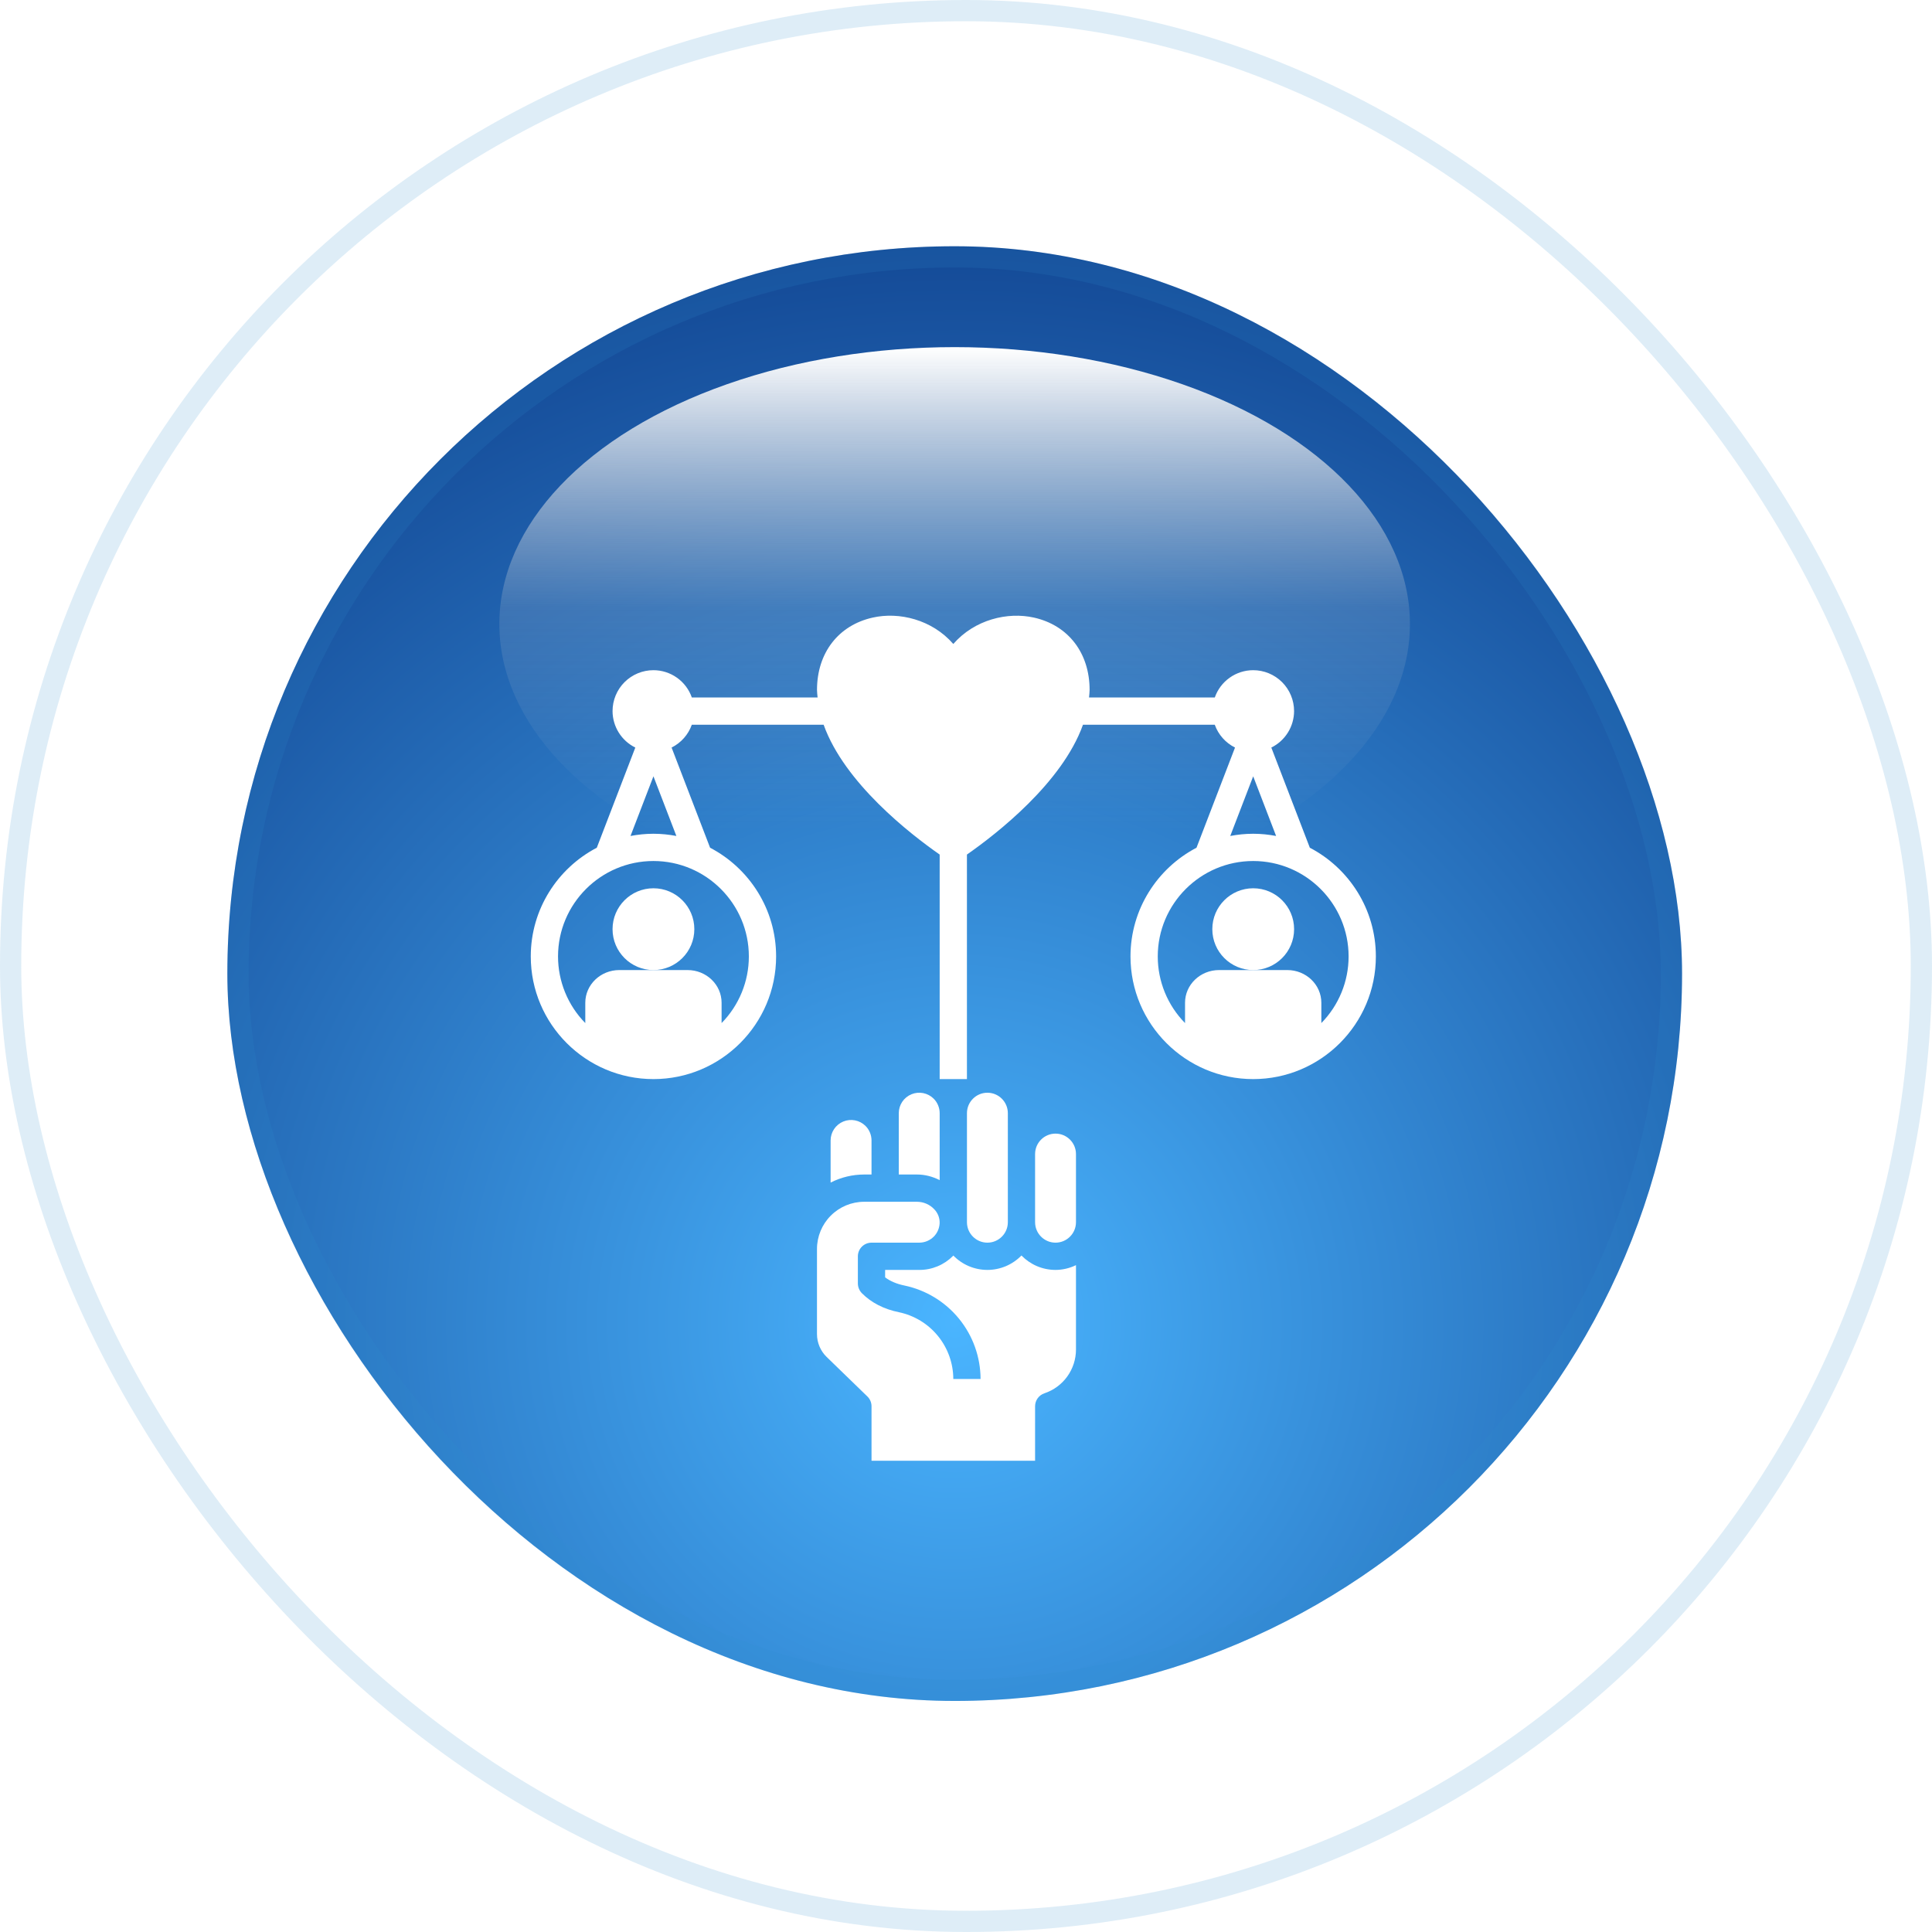
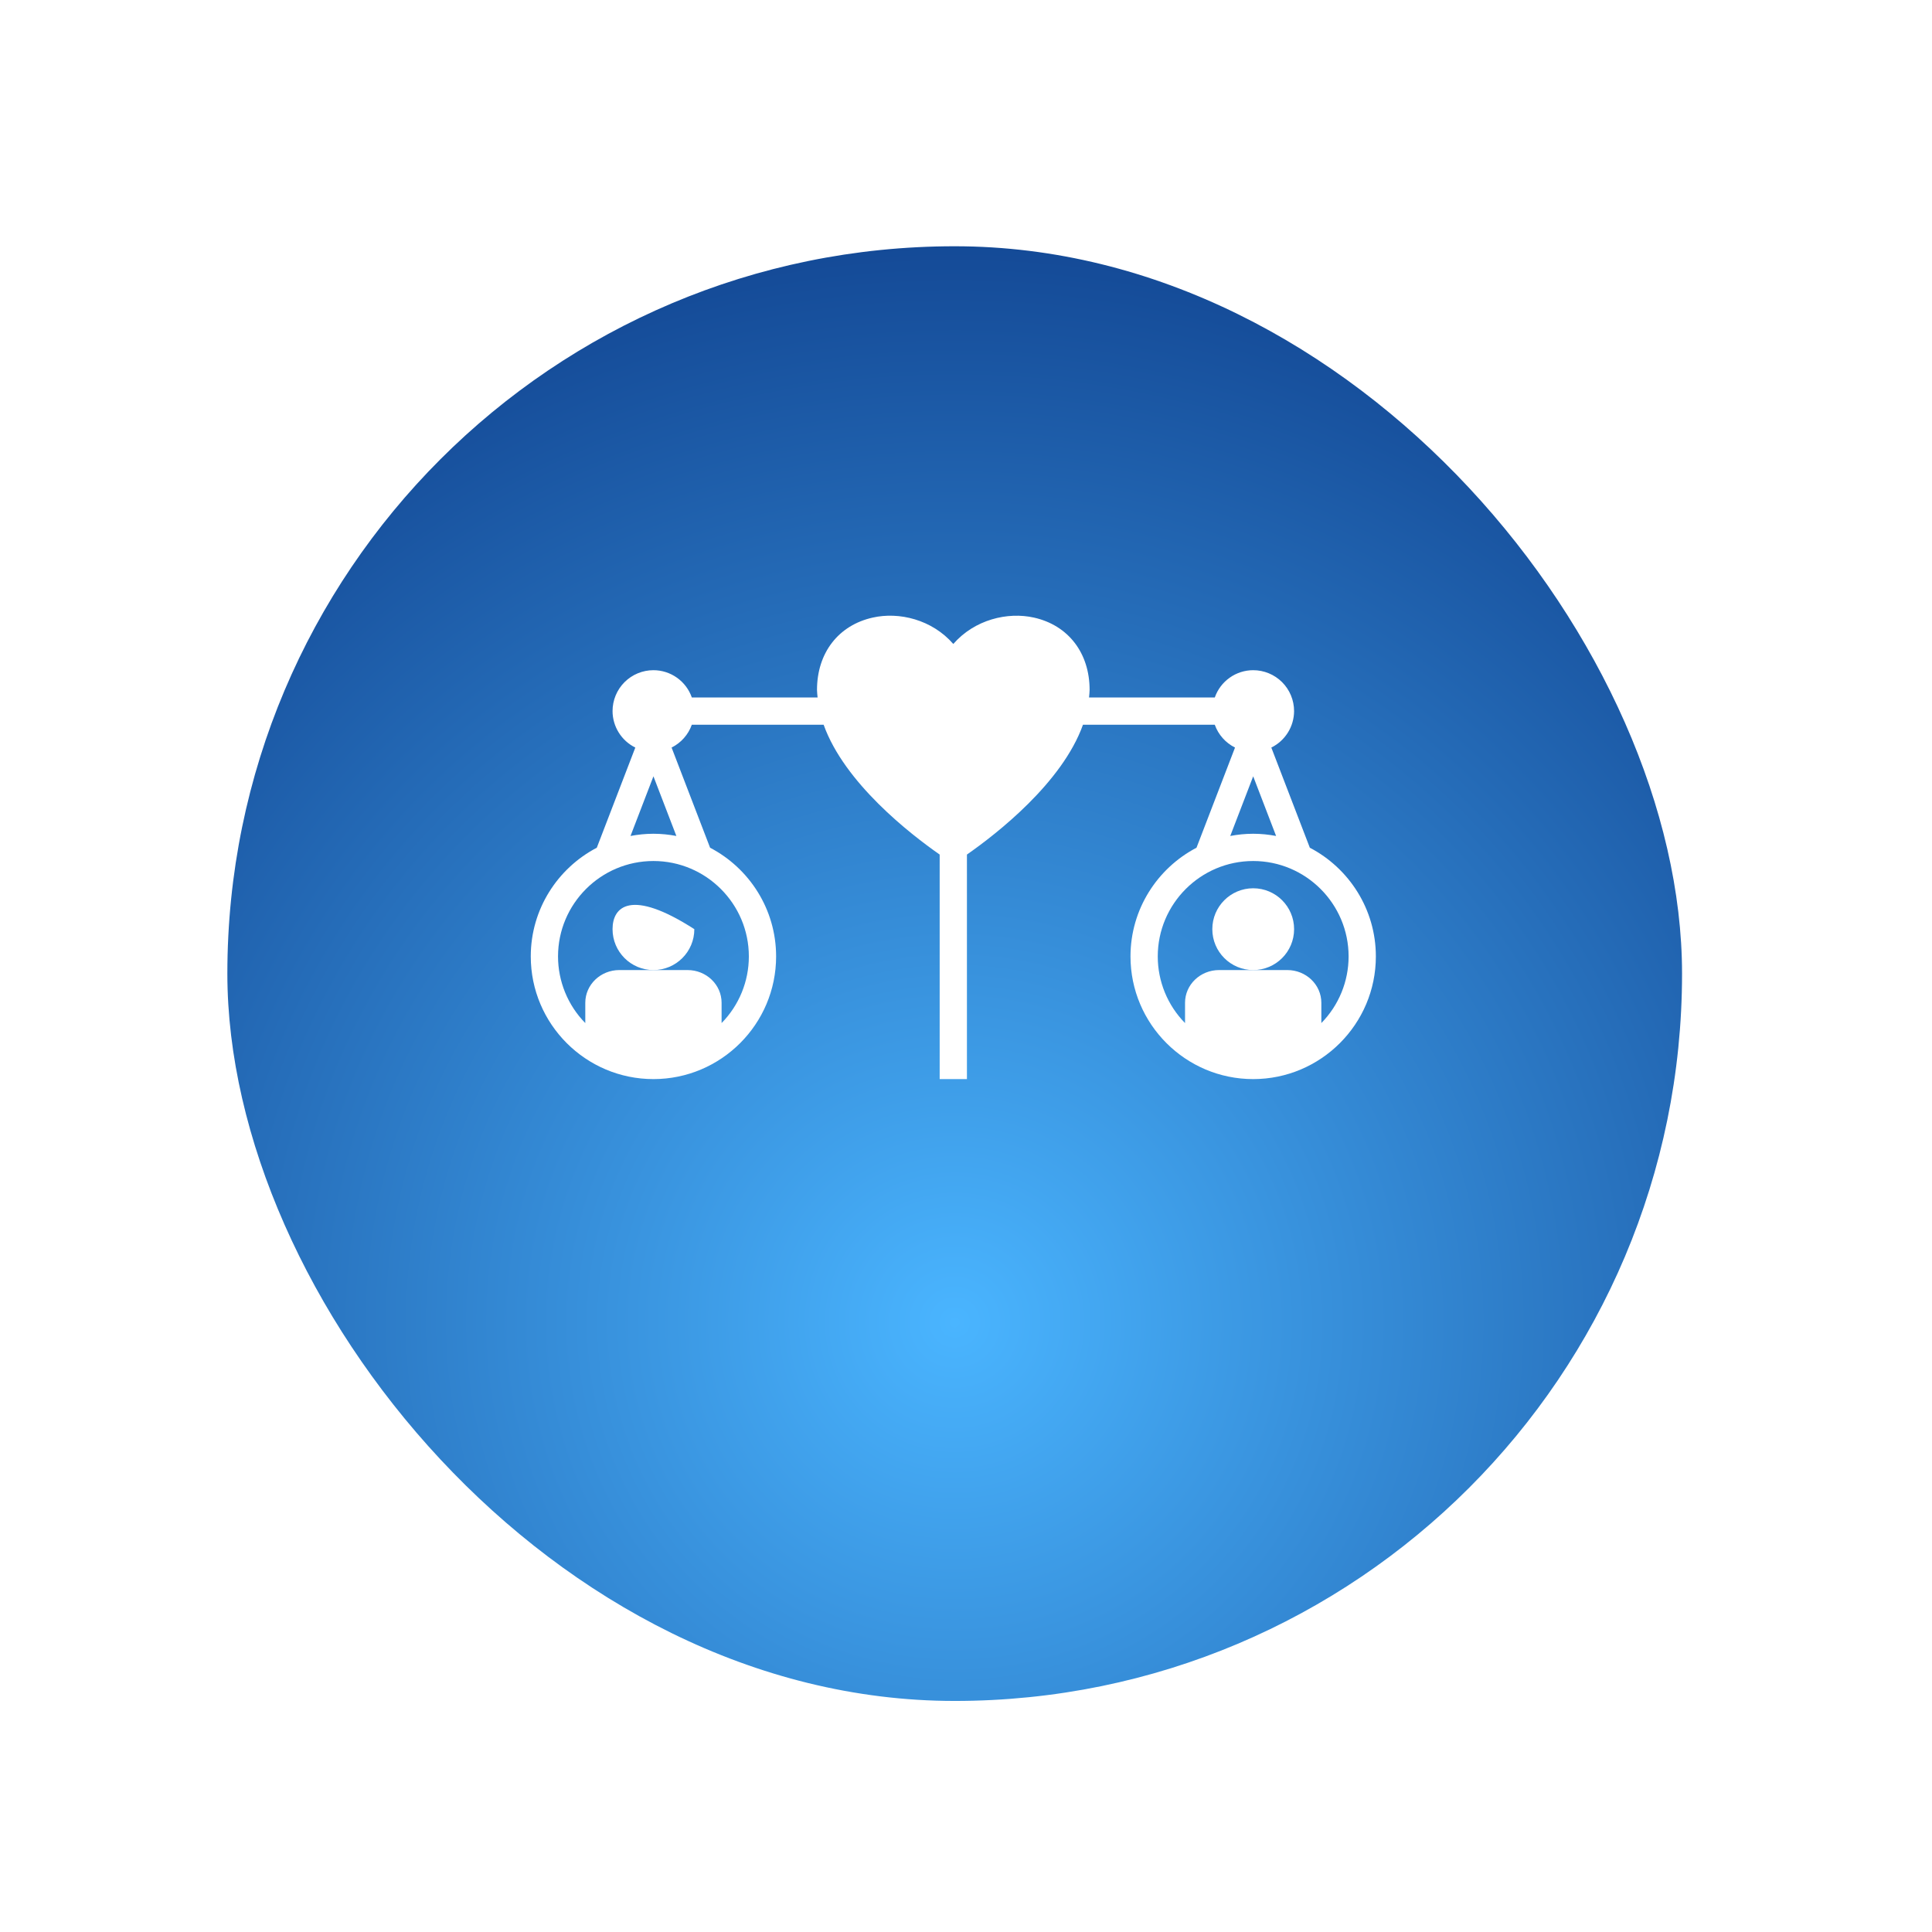
<svg xmlns="http://www.w3.org/2000/svg" width="91" height="91" viewBox="0 0 91 91" fill="none">
  <rect x="91" y="91" width="91" height="91" rx="45.5" transform="rotate(-180 91 91)" fill="white" />
-   <rect x="90.5" y="90.5" width="90" height="90" rx="45" transform="rotate(-180 90.5 90.5)" stroke="#2D8ACA" stroke-opacity="0.16" />
  <g filter="url(#filter0_i_4345_6461)">
    <rect x="79.227" y="80.117" width="68.518" height="68.518" rx="34.259" transform="rotate(-180 79.227 80.117)" fill="url(#paint0_radial_4345_6461)" />
  </g>
-   <rect x="78.727" y="79.617" width="67.518" height="67.518" rx="33.759" transform="rotate(-180 78.727 79.617)" stroke="#2D8ACA" stroke-opacity="0.16" />
  <g style="mix-blend-mode:soft-light">
-     <ellipse cx="44.965" cy="29.391" rx="21.445" ry="13.041" fill="url(#paint1_linear_4345_6461)" />
-   </g>
+     </g>
  <g filter="url(#filter1_d_4345_6461)">
-     <path d="M41.05 55.321V53.716C41.05 53.461 40.947 53.212 40.769 53.035C40.634 52.9 40.462 52.808 40.275 52.771C40.088 52.734 39.895 52.753 39.719 52.826C39.543 52.899 39.392 53.023 39.286 53.181C39.18 53.34 39.124 53.526 39.123 53.716V55.701C39.612 55.452 40.154 55.322 40.703 55.321H41.05ZM44.26 55.585V52.432C44.26 52.177 44.157 51.928 43.979 51.751C43.844 51.616 43.672 51.524 43.485 51.487C43.298 51.45 43.105 51.469 42.929 51.542C42.753 51.615 42.602 51.739 42.496 51.897C42.39 52.056 42.334 52.242 42.334 52.432V55.321H43.194C43.568 55.321 43.93 55.419 44.26 55.585ZM50.68 57.568V54.358C50.68 53.827 50.248 53.395 49.717 53.395C49.186 53.395 48.754 53.827 48.754 54.358V57.568C48.754 58.099 49.186 58.531 49.717 58.531C50.248 58.531 50.68 58.099 50.68 57.568ZM38.481 62.839C38.481 63.242 38.647 63.634 38.936 63.914L40.854 65.775C40.916 65.834 40.965 65.906 40.999 65.985C41.032 66.064 41.05 66.15 41.05 66.236V68.804H48.754V66.236C48.754 66.101 48.796 65.97 48.875 65.861C48.953 65.751 49.065 65.67 49.192 65.627C49.625 65.483 50.002 65.206 50.269 64.836C50.536 64.466 50.68 64.021 50.68 63.565V59.59C50.38 59.736 50.05 59.814 49.717 59.815C49.087 59.815 48.52 59.554 48.112 59.136C47.903 59.351 47.654 59.521 47.379 59.638C47.103 59.754 46.807 59.815 46.508 59.815C46.209 59.815 45.913 59.755 45.637 59.639C45.362 59.523 45.112 59.352 44.904 59.138C44.897 59.145 44.893 59.152 44.887 59.158C44.678 59.367 44.431 59.533 44.158 59.646C43.885 59.759 43.592 59.817 43.297 59.815H41.691V60.166C41.935 60.348 42.238 60.475 42.596 60.549C43.608 60.76 44.518 61.313 45.171 62.114C45.825 62.916 46.183 63.917 46.186 64.951H44.902C44.9 64.213 44.644 63.497 44.177 62.925C43.711 62.352 43.061 61.958 42.338 61.807C41.631 61.662 41.047 61.363 40.601 60.917C40.479 60.795 40.409 60.63 40.407 60.458V59.173C40.407 59.003 40.475 58.84 40.596 58.719C40.716 58.599 40.879 58.531 41.05 58.531H43.297C43.552 58.531 43.797 58.43 43.979 58.25C44.145 58.085 44.243 57.863 44.258 57.627C44.264 57.503 44.244 57.38 44.2 57.264C44.156 57.148 44.088 57.043 44.002 56.955C43.898 56.845 43.772 56.757 43.633 56.697C43.495 56.637 43.345 56.606 43.194 56.605H40.703C40.114 56.606 39.549 56.84 39.133 57.257C38.716 57.673 38.482 58.238 38.481 58.827V62.839Z" fill="white" />
-     <path d="M47.471 57.568V52.432C47.471 51.901 47.039 51.469 46.508 51.469C45.977 51.469 45.545 51.901 45.545 52.432V57.568C45.545 58.099 45.977 58.531 46.508 58.531C47.039 58.531 47.471 58.099 47.471 57.568Z" fill="white" />
-     <path d="M30.778 45.691C31.841 45.691 32.704 44.829 32.704 43.765C32.704 42.701 31.841 41.839 30.778 41.839C29.714 41.839 28.852 42.701 28.852 43.765C28.852 44.829 29.714 45.691 30.778 45.691Z" fill="white" />
+     <path d="M30.778 45.691C31.841 45.691 32.704 44.829 32.704 43.765C29.714 41.839 28.852 42.701 28.852 43.765C28.852 44.829 29.714 45.691 30.778 45.691Z" fill="white" />
    <path d="M61.695 39.929L59.881 35.211C60.202 35.053 60.472 34.808 60.662 34.504C60.851 34.201 60.952 33.85 60.953 33.493C60.953 32.982 60.75 32.492 60.389 32.131C60.027 31.77 59.537 31.567 59.027 31.567C58.63 31.567 58.242 31.691 57.919 31.921C57.595 32.151 57.35 32.476 57.219 32.851H51.295C51.304 32.733 51.322 32.615 51.322 32.496C51.322 30.757 50.318 29.452 48.702 29.09C47.464 28.811 45.907 29.179 44.902 30.332C43.898 29.179 42.342 28.808 41.103 29.09C39.486 29.452 38.482 30.757 38.482 32.496C38.482 32.615 38.5 32.733 38.51 32.851H32.586C32.455 32.476 32.21 32.151 31.886 31.921C31.562 31.691 31.175 31.567 30.778 31.567C30.267 31.567 29.777 31.77 29.416 32.131C29.055 32.492 28.852 32.982 28.852 33.493C28.853 33.85 28.954 34.201 29.143 34.504C29.332 34.808 29.603 35.053 29.924 35.211L28.11 39.929C26.264 40.894 25 42.826 25 45.049C25 48.235 27.592 50.827 30.778 50.827C33.964 50.827 36.556 48.235 36.556 45.049C36.556 42.826 35.292 40.894 33.446 39.929L31.633 35.211C32.078 34.989 32.42 34.603 32.586 34.135H38.794C39.773 36.875 42.866 39.279 44.26 40.251V50.827H45.544V40.251C46.938 39.278 50.031 36.875 51.01 34.135H57.217C57.384 34.603 57.726 34.989 58.171 35.211L56.357 39.929C54.513 40.894 53.248 42.826 53.248 45.049C53.248 48.235 55.841 50.827 59.027 50.827C62.212 50.827 64.805 48.235 64.805 45.049C64.805 42.826 63.541 40.894 61.695 39.929ZM35.272 45.049C35.273 46.223 34.811 47.35 33.988 48.188V47.232C33.988 46.38 33.27 45.691 32.383 45.691H29.173C28.287 45.691 27.568 46.38 27.568 47.232V48.188C26.745 47.351 26.284 46.223 26.284 45.049C26.284 42.571 28.3 40.555 30.778 40.555C33.256 40.555 35.272 42.571 35.272 45.049ZM31.858 39.375C31.508 39.309 31.147 39.271 30.778 39.271C30.409 39.271 30.048 39.309 29.698 39.375L30.778 36.566L31.858 39.375ZM59.027 36.566L60.106 39.375C59.757 39.309 59.396 39.271 59.027 39.271C58.657 39.271 58.297 39.309 57.947 39.375L59.027 36.566ZM62.237 48.188V47.232C62.237 46.38 61.518 45.691 60.632 45.691H57.422C56.535 45.691 55.817 46.38 55.817 47.232V48.188C54.994 47.351 54.532 46.224 54.532 45.05C54.532 42.572 56.548 40.555 59.027 40.555C61.505 40.555 63.521 42.572 63.521 45.05C63.521 46.224 63.06 47.35 62.237 48.188Z" fill="white" />
    <path d="M59.028 45.691C60.092 45.691 60.954 44.829 60.954 43.765C60.954 42.701 60.092 41.839 59.028 41.839C57.964 41.839 57.102 42.701 57.102 43.765C57.102 44.829 57.964 45.691 59.028 45.691Z" fill="white" />
  </g>
  <defs>
    <filter id="filter0_i_4345_6461" x="10.709" y="11.6" width="68.518" height="68.518" filterUnits="userSpaceOnUse" color-interpolation-filters="sRGB">
      <feFlood flood-opacity="0" result="BackgroundImageFix" />
      <feBlend mode="normal" in="SourceGraphic" in2="BackgroundImageFix" result="shape" />
      <feColorMatrix in="SourceAlpha" type="matrix" values="0 0 0 0 0 0 0 0 0 0 0 0 0 0 0 0 0 0 127 0" result="hardAlpha" />
      <feMorphology radius="7" operator="erode" in="SourceAlpha" result="effect1_innerShadow_4345_6461" />
      <feOffset />
      <feGaussianBlur stdDeviation="5.5" />
      <feComposite in2="hardAlpha" operator="arithmetic" k2="-1" k3="1" />
      <feColorMatrix type="matrix" values="0 0 0 0 0 0 0 0 0 0 0 0 0 0 0 0 0 0 0.25 0" />
      <feBlend mode="normal" in2="shape" result="effect1_innerShadow_4345_6461" />
    </filter>
    <filter id="filter1_d_4345_6461" x="17" y="21" width="55.805" height="55.804" filterUnits="userSpaceOnUse" color-interpolation-filters="sRGB">
      <feFlood flood-opacity="0" result="BackgroundImageFix" />
      <feColorMatrix in="SourceAlpha" type="matrix" values="0 0 0 0 0 0 0 0 0 0 0 0 0 0 0 0 0 0 127 0" result="hardAlpha" />
      <feOffset />
      <feGaussianBlur stdDeviation="4" />
      <feComposite in2="hardAlpha" operator="out" />
      <feColorMatrix type="matrix" values="0 0 0 0 0 0 0 0 0 0.051 0 0 0 0 0.235 0 0 0 0.5 0" />
      <feBlend mode="normal" in2="BackgroundImageFix" result="effect1_dropShadow_4345_6461" />
      <feBlend mode="normal" in="SourceGraphic" in2="effect1_dropShadow_4345_6461" result="shape" />
    </filter>
    <radialGradient id="paint0_radial_4345_6461" cx="0" cy="0" r="1" gradientUnits="userSpaceOnUse" gradientTransform="translate(113.485 97.984) rotate(90) scale(50.651 50.651)">
      <stop stop-color="#4AB5FF" />
      <stop offset="1" stop-color="#144A97" />
    </radialGradient>
    <linearGradient id="paint1_linear_4345_6461" x1="44.965" y1="16.35" x2="44.965" y2="42.432" gradientUnits="userSpaceOnUse">
      <stop stop-color="white" />
      <stop offset="0.472" stop-color="#D9D9D9" stop-opacity="0.16" />
      <stop offset="0.873" stop-color="#D9D9D9" stop-opacity="0" />
    </linearGradient>
  </defs>
</svg>